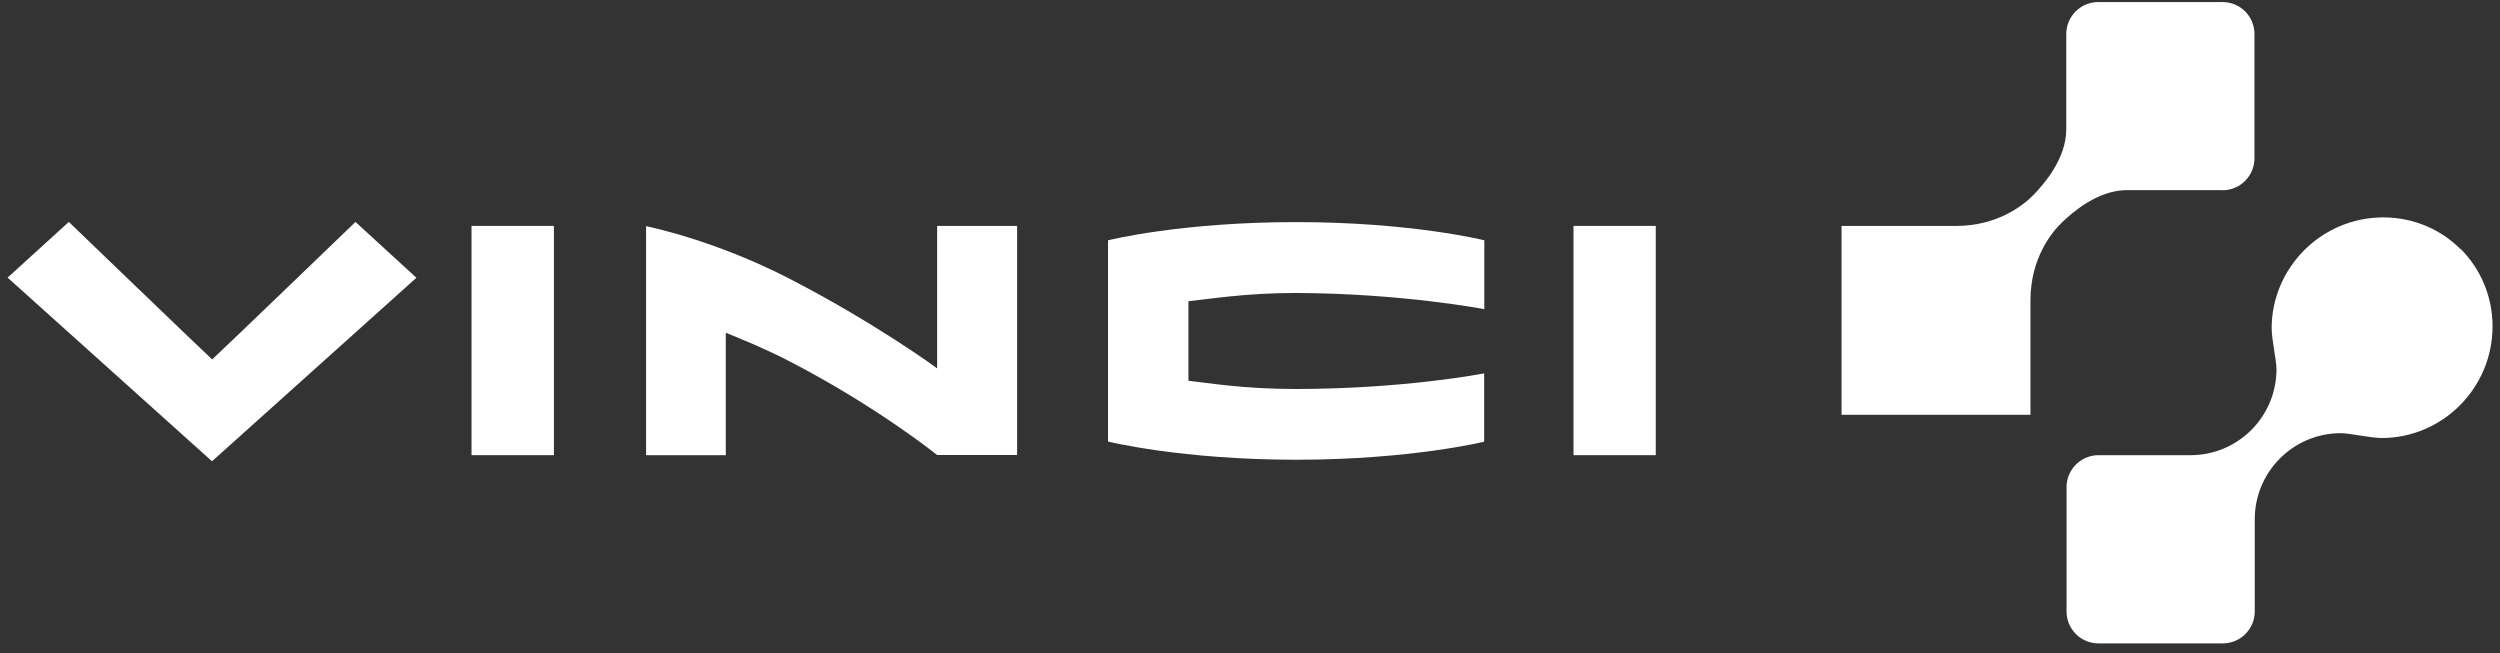
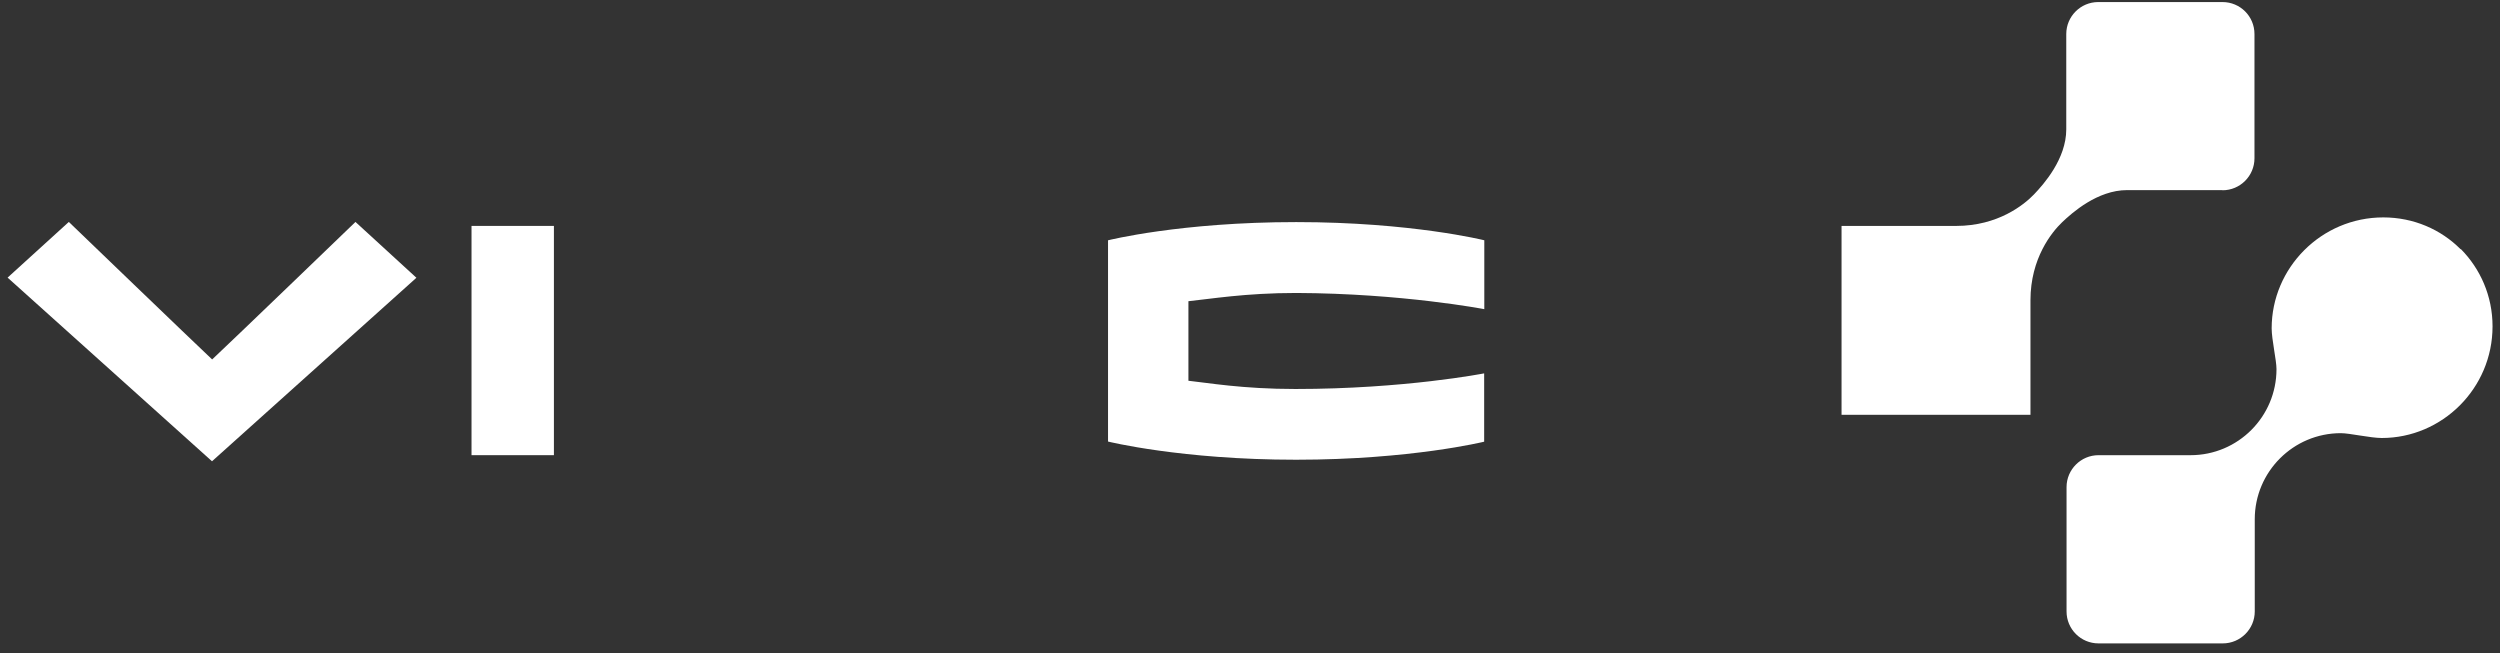
<svg xmlns="http://www.w3.org/2000/svg" width="176" height="46" viewBox="0 0 176 46" fill="none">
  <rect x="0" y="0" width="176" height="46" fill="#333333" stroke="none" />
  <g clip-path="url(#clip0_18_2483)">
    <path fill-rule="evenodd" clip-rule="evenodd" d="M78.005 16.915V31.085C78.005 31.085 83.165 32.365 91.245 32.365C99.325 32.365 104.485 31.095 104.485 31.095V26.285C104.485 26.285 98.885 27.385 91.195 27.385C87.465 27.385 84.995 26.945 83.665 26.805C83.665 25.655 83.665 22.375 83.665 21.205C85.155 21.055 87.655 20.625 91.255 20.625C98.735 20.655 104.495 21.765 104.495 21.765V16.915C104.495 16.915 99.355 15.635 91.255 15.635C83.095 15.635 78.015 16.915 78.015 16.915H78.005Z" fill="white" />
-     <path fill-rule="evenodd" clip-rule="evenodd" d="M110.775 32.044H116.565V15.904H110.775V32.044Z" fill="white" />
    <path fill-rule="evenodd" clip-rule="evenodd" d="M33.195 32.044H38.995V15.904H33.195V32.044Z" fill="white" />
-     <path fill-rule="evenodd" clip-rule="evenodd" d="M65.975 25.934C65.975 25.934 61.785 22.834 55.625 19.644C50.235 16.854 45.485 15.924 45.485 15.924V32.044H51.095V23.424C52.445 23.974 53.895 24.564 55.615 25.454C61.775 28.644 65.975 32.034 65.975 32.034H71.605V15.904H65.975V25.944V25.934Z" fill="white" />
    <path fill-rule="evenodd" clip-rule="evenodd" d="M14.935 25.305C13.645 24.095 4.845 15.624 4.845 15.624L0.535 19.544L14.925 32.474L29.315 19.555L25.025 15.624C25.025 15.624 16.235 24.095 14.935 25.305Z" fill="white" />
    <path fill-rule="evenodd" clip-rule="evenodd" d="M156.465 13.395C157.705 13.395 158.715 12.384 158.715 11.145V2.395C158.715 1.145 157.705 0.145 156.465 0.145H147.715C146.475 0.145 145.465 1.155 145.465 2.395V9.105C145.465 11.184 143.875 12.975 143.195 13.684C142.505 14.405 140.665 15.905 137.715 15.905H129.645V29.204H142.945V21.134C142.945 18.184 144.445 16.345 145.165 15.655C145.875 14.975 147.665 13.384 149.745 13.384H156.455L156.465 13.395Z" fill="white" />
    <path fill-rule="evenodd" clip-rule="evenodd" d="M173.225 17.545C171.845 16.155 169.915 15.305 167.785 15.305C163.415 15.305 159.925 18.865 159.925 23.115C159.925 23.895 160.265 25.365 160.265 25.985C160.265 29.335 157.555 32.045 154.215 32.045H147.735C146.495 32.045 145.485 33.055 145.485 34.295V43.045C145.485 44.285 146.485 45.295 147.735 45.295H156.485C157.725 45.295 158.735 44.285 158.735 43.045V36.555C158.735 33.215 161.445 30.495 164.795 30.495C165.415 30.495 166.885 30.835 167.675 30.835C171.925 30.835 175.475 27.345 175.475 22.975C175.475 20.835 174.615 18.925 173.245 17.535L173.225 17.545Z" fill="white" />
  </g>
  <defs>
    <clipPath id="clip0_18_2483">
      <rect width="174.91" height="45.16" fill="white" transform="translate(0.545 0.145)" />
    </clipPath>
  </defs>
</svg>